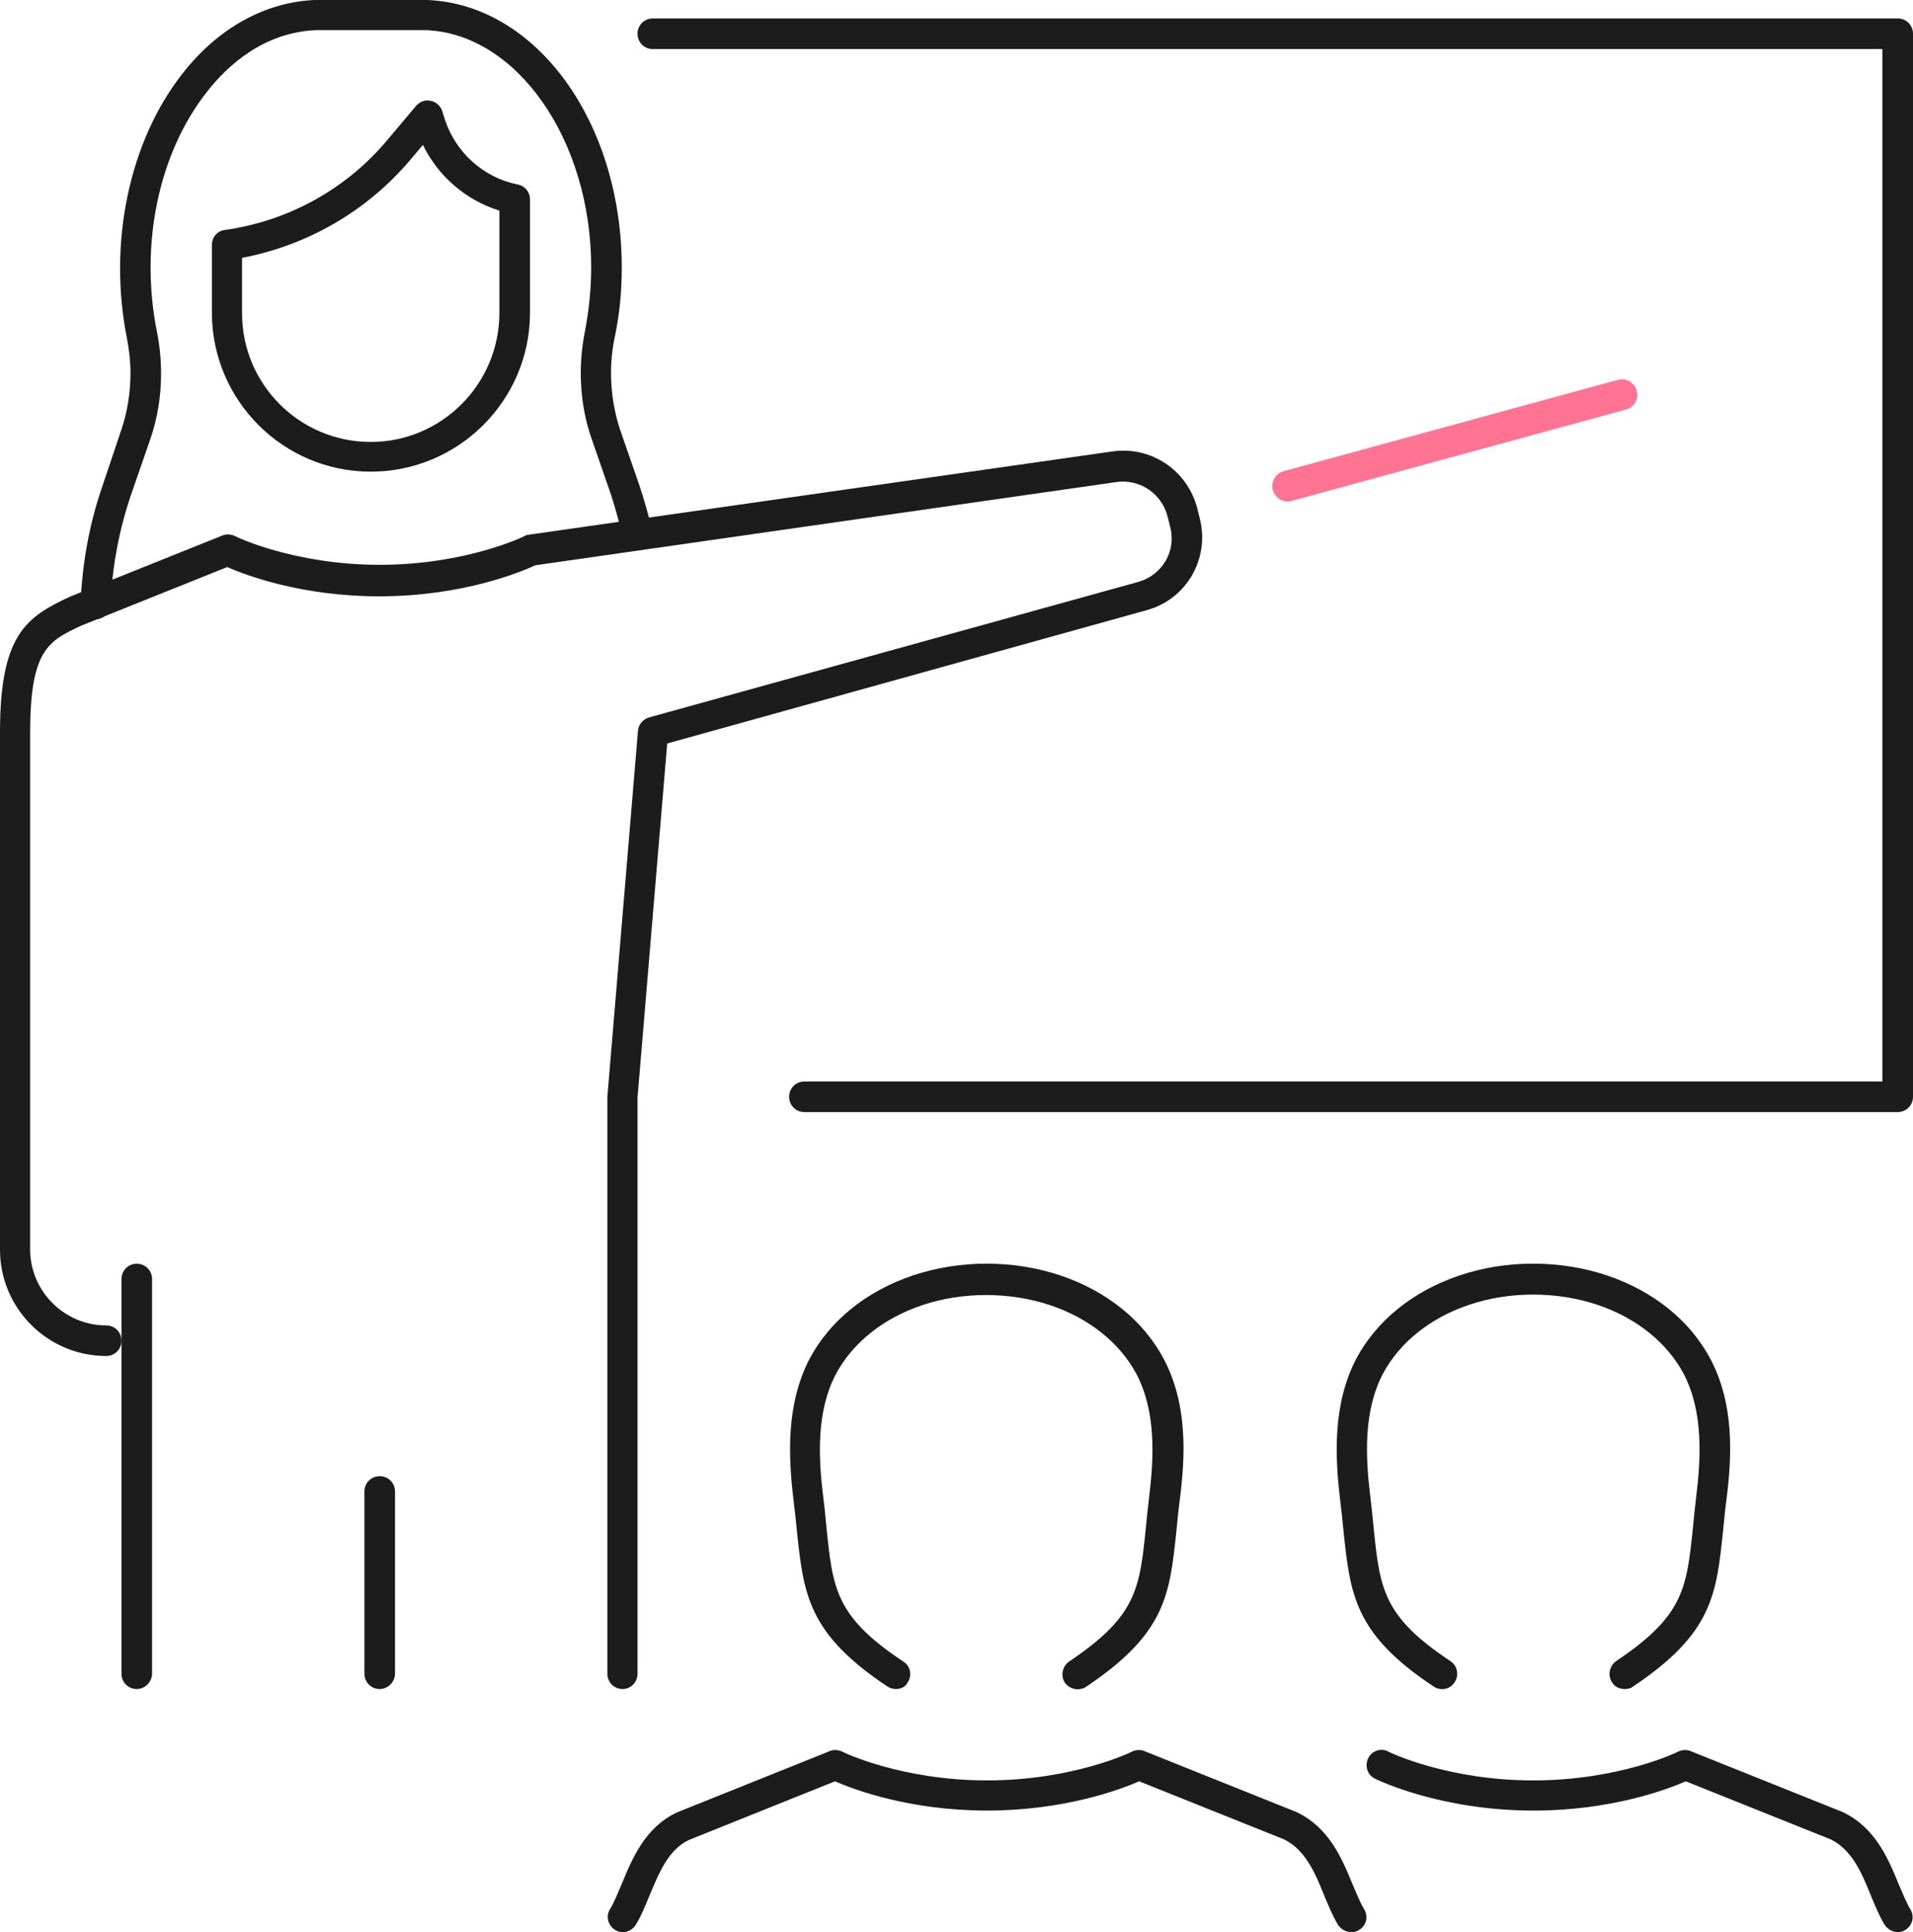
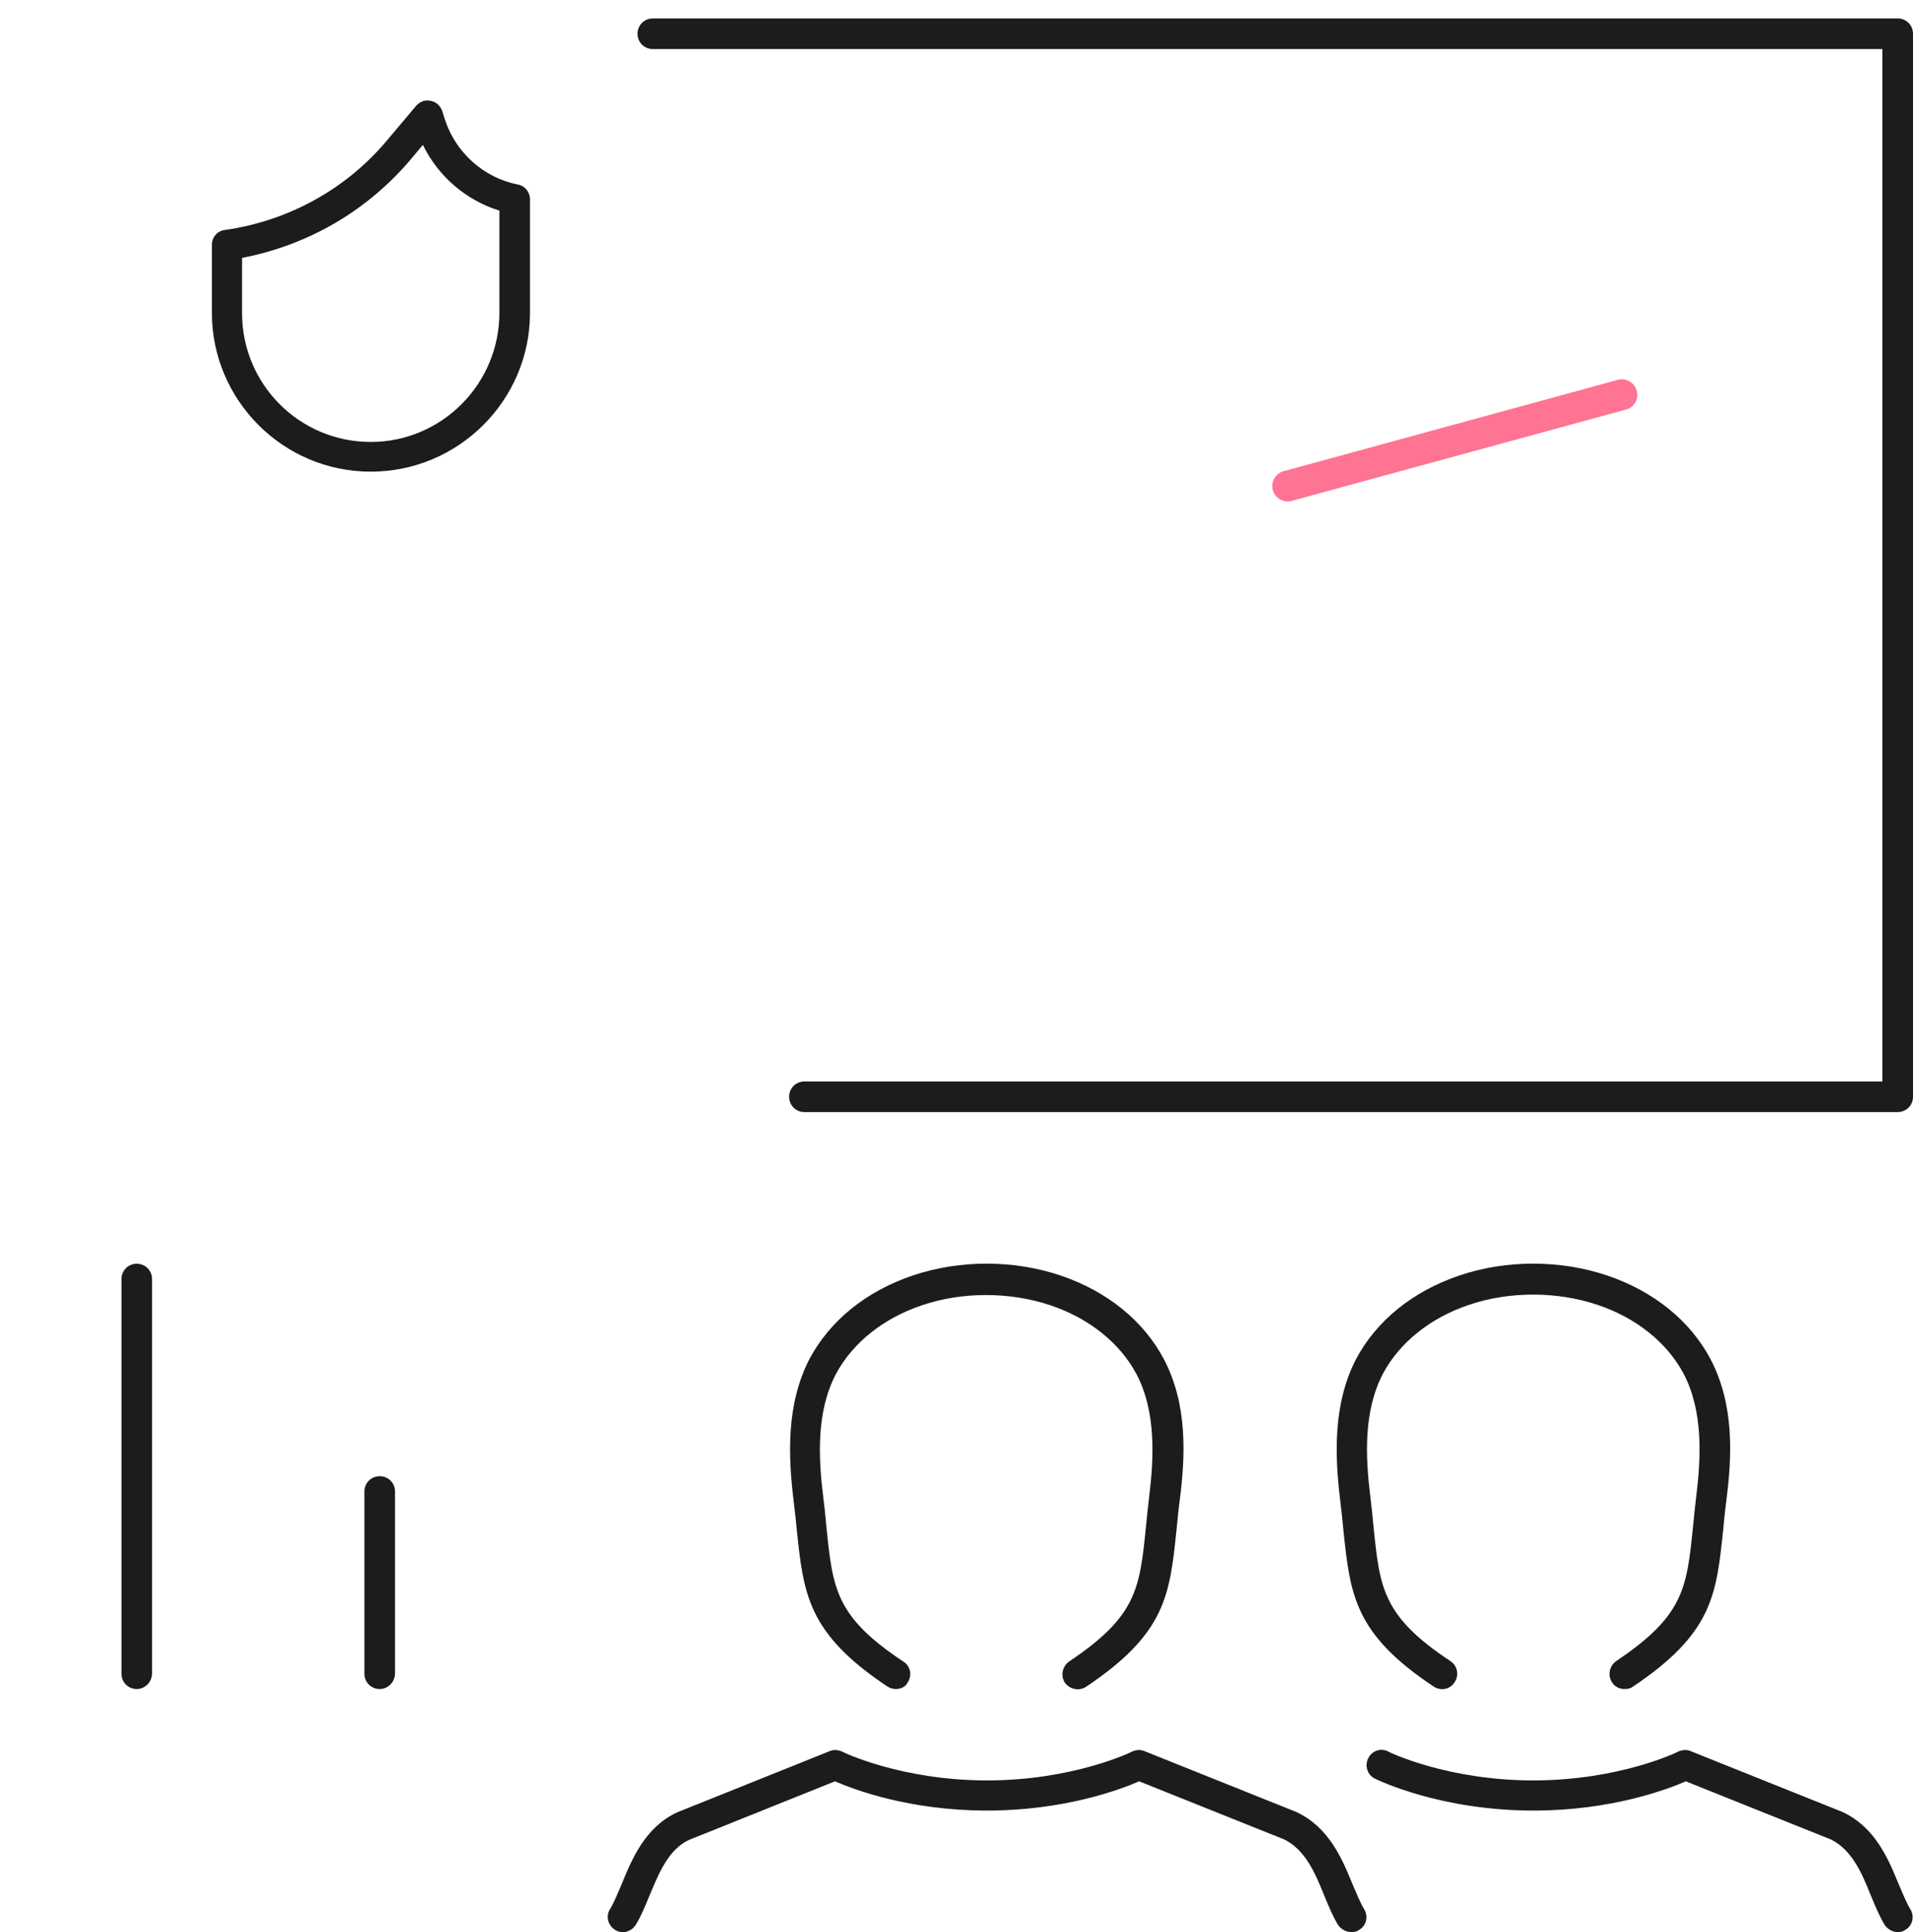
<svg xmlns="http://www.w3.org/2000/svg" xml:space="preserve" viewBox="0 0 425.2 429.3">
-   <path fill="#1c1c1c" d="M21.2 137.6h-.1c-1.9-.1-3.3-1.7-3.2-3.5.4-9.1 2-17.9 4.9-26.2L27 95.4c1.3-3.9 2-8.1 2-12.5 0-2.6-.3-5.2-.8-7.8-4.2-21.1.5-43.7 12.4-58.8C48.5 6.2 58.9.5 69.9 0H95c24.2 1 43.2 27.1 43.2 59.5 0 5.3-.5 10.5-1.6 15.6-1.4 6.7-.9 13.9 1.2 20.3l4.3 12.4c1.1 3.3 2.1 6.8 2.9 10.3.4 1.8-.8 3.6-2.6 4-1.8.3-3.6-.8-4-2.6-.7-3.3-1.6-6.5-2.6-9.6l-4.3-12.4c-2.6-7.4-3.1-15.9-1.5-23.8.9-4.7 1.4-9.5 1.4-14.3 0-28.3-16.5-51.9-36.7-52.7H70.2c-11.5.5-19.5 7.7-24.2 13.7-10.8 13.7-15 34.1-11.1 53.4.6 3 .9 6.1.9 9.2 0 5.1-.8 10-2.4 14.6L29.1 110c-2.6 7.7-4.2 15.9-4.5 24.3-.1 1.9-1.6 3.3-3.4 3.3" />
  <path fill="#1c1c1c" d="M82.4 104.8c-19.5 0-35.3-15.9-35.3-35.3V54.4c0-1.7 1.2-3.1 2.9-3.3 14.1-2 27-9.1 36.1-20l6.4-7.6c.8-.9 2-1.4 3.2-1.1 1.2.2 2.2 1.1 2.6 2.3l.6 1.9c2.4 7.3 8.6 12.9 16.2 14.4 1.6.3 2.7 1.7 2.7 3.3v25.4c-.1 19.3-15.9 35.1-35.4 35.1M53.8 57.3v12.3c0 15.8 12.8 28.6 28.6 28.6S111 85.3 111 69.5V46.8c-7.4-2.3-13.6-7.6-17-14.6l-2.7 3.2c-9.7 11.5-22.9 19.1-37.5 21.9m246.5 372c-1.1 0-2.2-.6-2.9-1.6-1.2-2-2.1-4.2-3.1-6.6-2-5-4.2-10.1-8.9-12.4l-32.2-12.9c-4.1 1.8-16.6 6.5-33.8 6.5-17.3 0-29.7-4.7-33.8-6.5l-32.4 13c-4.6 2.1-6.7 7.3-8.8 12.3-1 2.4-1.9 4.7-3.1 6.6-1 1.6-3.1 2.1-4.6 1.1-1.6-1-2.1-3.1-1.1-4.6.9-1.5 1.7-3.5 2.6-5.6 2.3-5.6 5.2-12.6 12.3-15.9l33.9-13.6c.9-.4 1.9-.3 2.8.1.1.1 13.1 6.4 32.2 6.4s32.1-6.3 32.2-6.4c.9-.4 1.9-.5 2.8-.1l33.7 13.5c7.3 3.4 10.2 10.4 12.5 16 .9 2.1 1.7 4.1 2.6 5.6 1 1.6.5 3.7-1.1 4.6-.5.4-1.1.5-1.8.5m-101.2-54c-.6 0-1.3-.2-1.9-.6-17.7-11.8-18.6-20.5-20.1-34.8-.2-2-.4-4.1-.7-6.4-1.2-9.9-1.7-21.4 3.5-31.5 4.5-8.5 12.6-15.1 23-18.6s22.4-3.5 32.8 0 18.5 10.1 23 18.6c5.3 10.1 4.8 21.5 3.5 31.5-.3 2.3-.5 4.5-.7 6.5-1.5 14.3-2.3 22.9-20.1 34.8-1.5 1-3.6.6-4.7-.9-1-1.5-.6-3.6.9-4.7 15.1-10.1 15.7-16.2 17.1-29.8.2-2 .4-4.2.7-6.6 1.1-8.9 1.6-19.1-2.8-27.5-3.7-6.9-10.5-12.4-19.2-15.3-9-3-19.5-3-28.4 0-8.7 2.9-15.5 8.4-19.2 15.3-4.4 8.4-3.9 18.6-2.8 27.5.3 2.3.5 4.5.7 6.6 1.4 13.6 2 19.8 17.1 29.8 1.6 1 2 3.1.9 4.7-.4.9-1.5 1.4-2.6 1.4m222.7 54c-1.1 0-2.2-.6-2.9-1.6-1.2-2-2.1-4.2-3.1-6.6-2-5-4.2-10.1-8.9-12.4l-32.2-12.9c-4.1 1.8-16.6 6.5-33.8 6.5-20.8 0-34.7-6.8-35.3-7.1-1.7-.8-2.3-2.9-1.5-4.5.8-1.7 2.9-2.4 4.5-1.5.1.1 13.1 6.4 32.2 6.4s32.1-6.3 32.2-6.4c.9-.4 1.9-.5 2.8-.1l33.7 13.5c7.3 3.4 10.2 10.4 12.5 16 .9 2.1 1.7 4.1 2.6 5.6 1 1.6.5 3.7-1.1 4.6-.5.4-1.1.5-1.7.5m-60.7-54c-1.1 0-2.2-.5-2.8-1.5-1-1.5-.6-3.6.9-4.7 15.1-10.1 15.7-16.2 17.1-29.8.2-2 .4-4.2.7-6.6 1.1-8.9 1.6-19.1-2.8-27.5-3.7-6.9-10.5-12.4-19.2-15.3-9-3-19.5-3-28.4 0-8.7 2.9-15.5 8.4-19.2 15.3-4.4 8.4-3.9 18.6-2.8 27.5.3 2.4.5 4.5.7 6.6 1.4 13.6 2 19.8 17.1 29.8 1.5 1 2 3.1.9 4.7-1 1.6-3.1 2-4.7.9-17.6-11.7-18.5-20.4-20-34.7-.2-2-.4-4.1-.7-6.5-1.2-9.9-1.7-21.4 3.5-31.5 4.5-8.5 12.6-15.1 23-18.6 10.3-3.5 22.4-3.5 32.8 0s18.5 10.1 23 18.6c5.3 10.1 4.8 21.5 3.5 31.5-.3 2.3-.5 4.5-.7 6.5-1.5 14.3-2.3 22.9-20.1 34.8-.5.4-1.2.5-1.8.5m60.7-128.2h-243c-1.9 0-3.4-1.5-3.4-3.4s1.5-3.4 3.4-3.4h239.6V10.9H145.1c-1.9 0-3.4-1.5-3.4-3.4s1.5-3.4 3.4-3.4h276.7c1.9 0 3.4 1.5 3.4 3.4v236.2c0 1.9-1.5 3.4-3.4 3.4" />
  <g fill="#1c1c1c">
-     <path d="M138.4 375.3c-1.9 0-3.4-1.5-3.4-3.4V243.7l6.8-81.3c.1-1.4 1.1-2.6 2.5-3L253 129.3c5.3-1.5 8.5-6.8 7.1-12.2l-.6-2.4c-1.3-5-6.1-8.3-11.3-7.6L119 125.6c-2.8 1.3-15.9 6.9-34.7 6.9-17.3 0-29.7-4.7-33.8-6.5l-32.4 13c-7.3 3.4-11.4 5.3-11.4 23.9v114.7c0 9.3 7.6 16.9 16.9 16.9 1.9 0 3.4 1.5 3.4 3.4s-1.5 3.4-3.4 3.4c-13 0-23.6-10.6-23.6-23.6v-115c0-21.8 5.9-25.6 15.5-30.1L49.4 119c.9-.4 1.9-.3 2.8.1.1.1 13.1 6.4 32.2 6.4s32.1-6.3 32.2-6.4c.3-.2.7-.3 1-.3l129.7-18.5c8.6-1.2 16.6 4.2 18.8 12.6l.6 2.4c2.2 8.9-3 17.9-11.9 20.3l-106.5 29.6-6.6 78.7v128c0 1.9-1.5 3.4-3.3 3.4" />
    <path d="M30.4 375.3c-1.9 0-3.4-1.5-3.4-3.4v-87.7c0-1.9 1.5-3.4 3.4-3.4s3.4 1.5 3.4 3.4V372c-.1 1.8-1.6 3.3-3.4 3.3" />
  </g>
  <path fill="#1c1c1c" d="M84.4 375.3c-1.9 0-3.4-1.5-3.4-3.4v-40.5c0-1.9 1.5-3.4 3.4-3.4s3.4 1.5 3.4 3.4V372c-.1 1.8-1.6 3.3-3.4 3.3" />
  <path fill="#ff7393" d="m361.4 91-74.3 20.3c-1.8.5-3.7-.6-4.2-2.4s.6-3.7 2.4-4.2l74.3-20.3c1.8-.5 3.7.6 4.2 2.4s-.5 3.7-2.4 4.2" />
</svg>